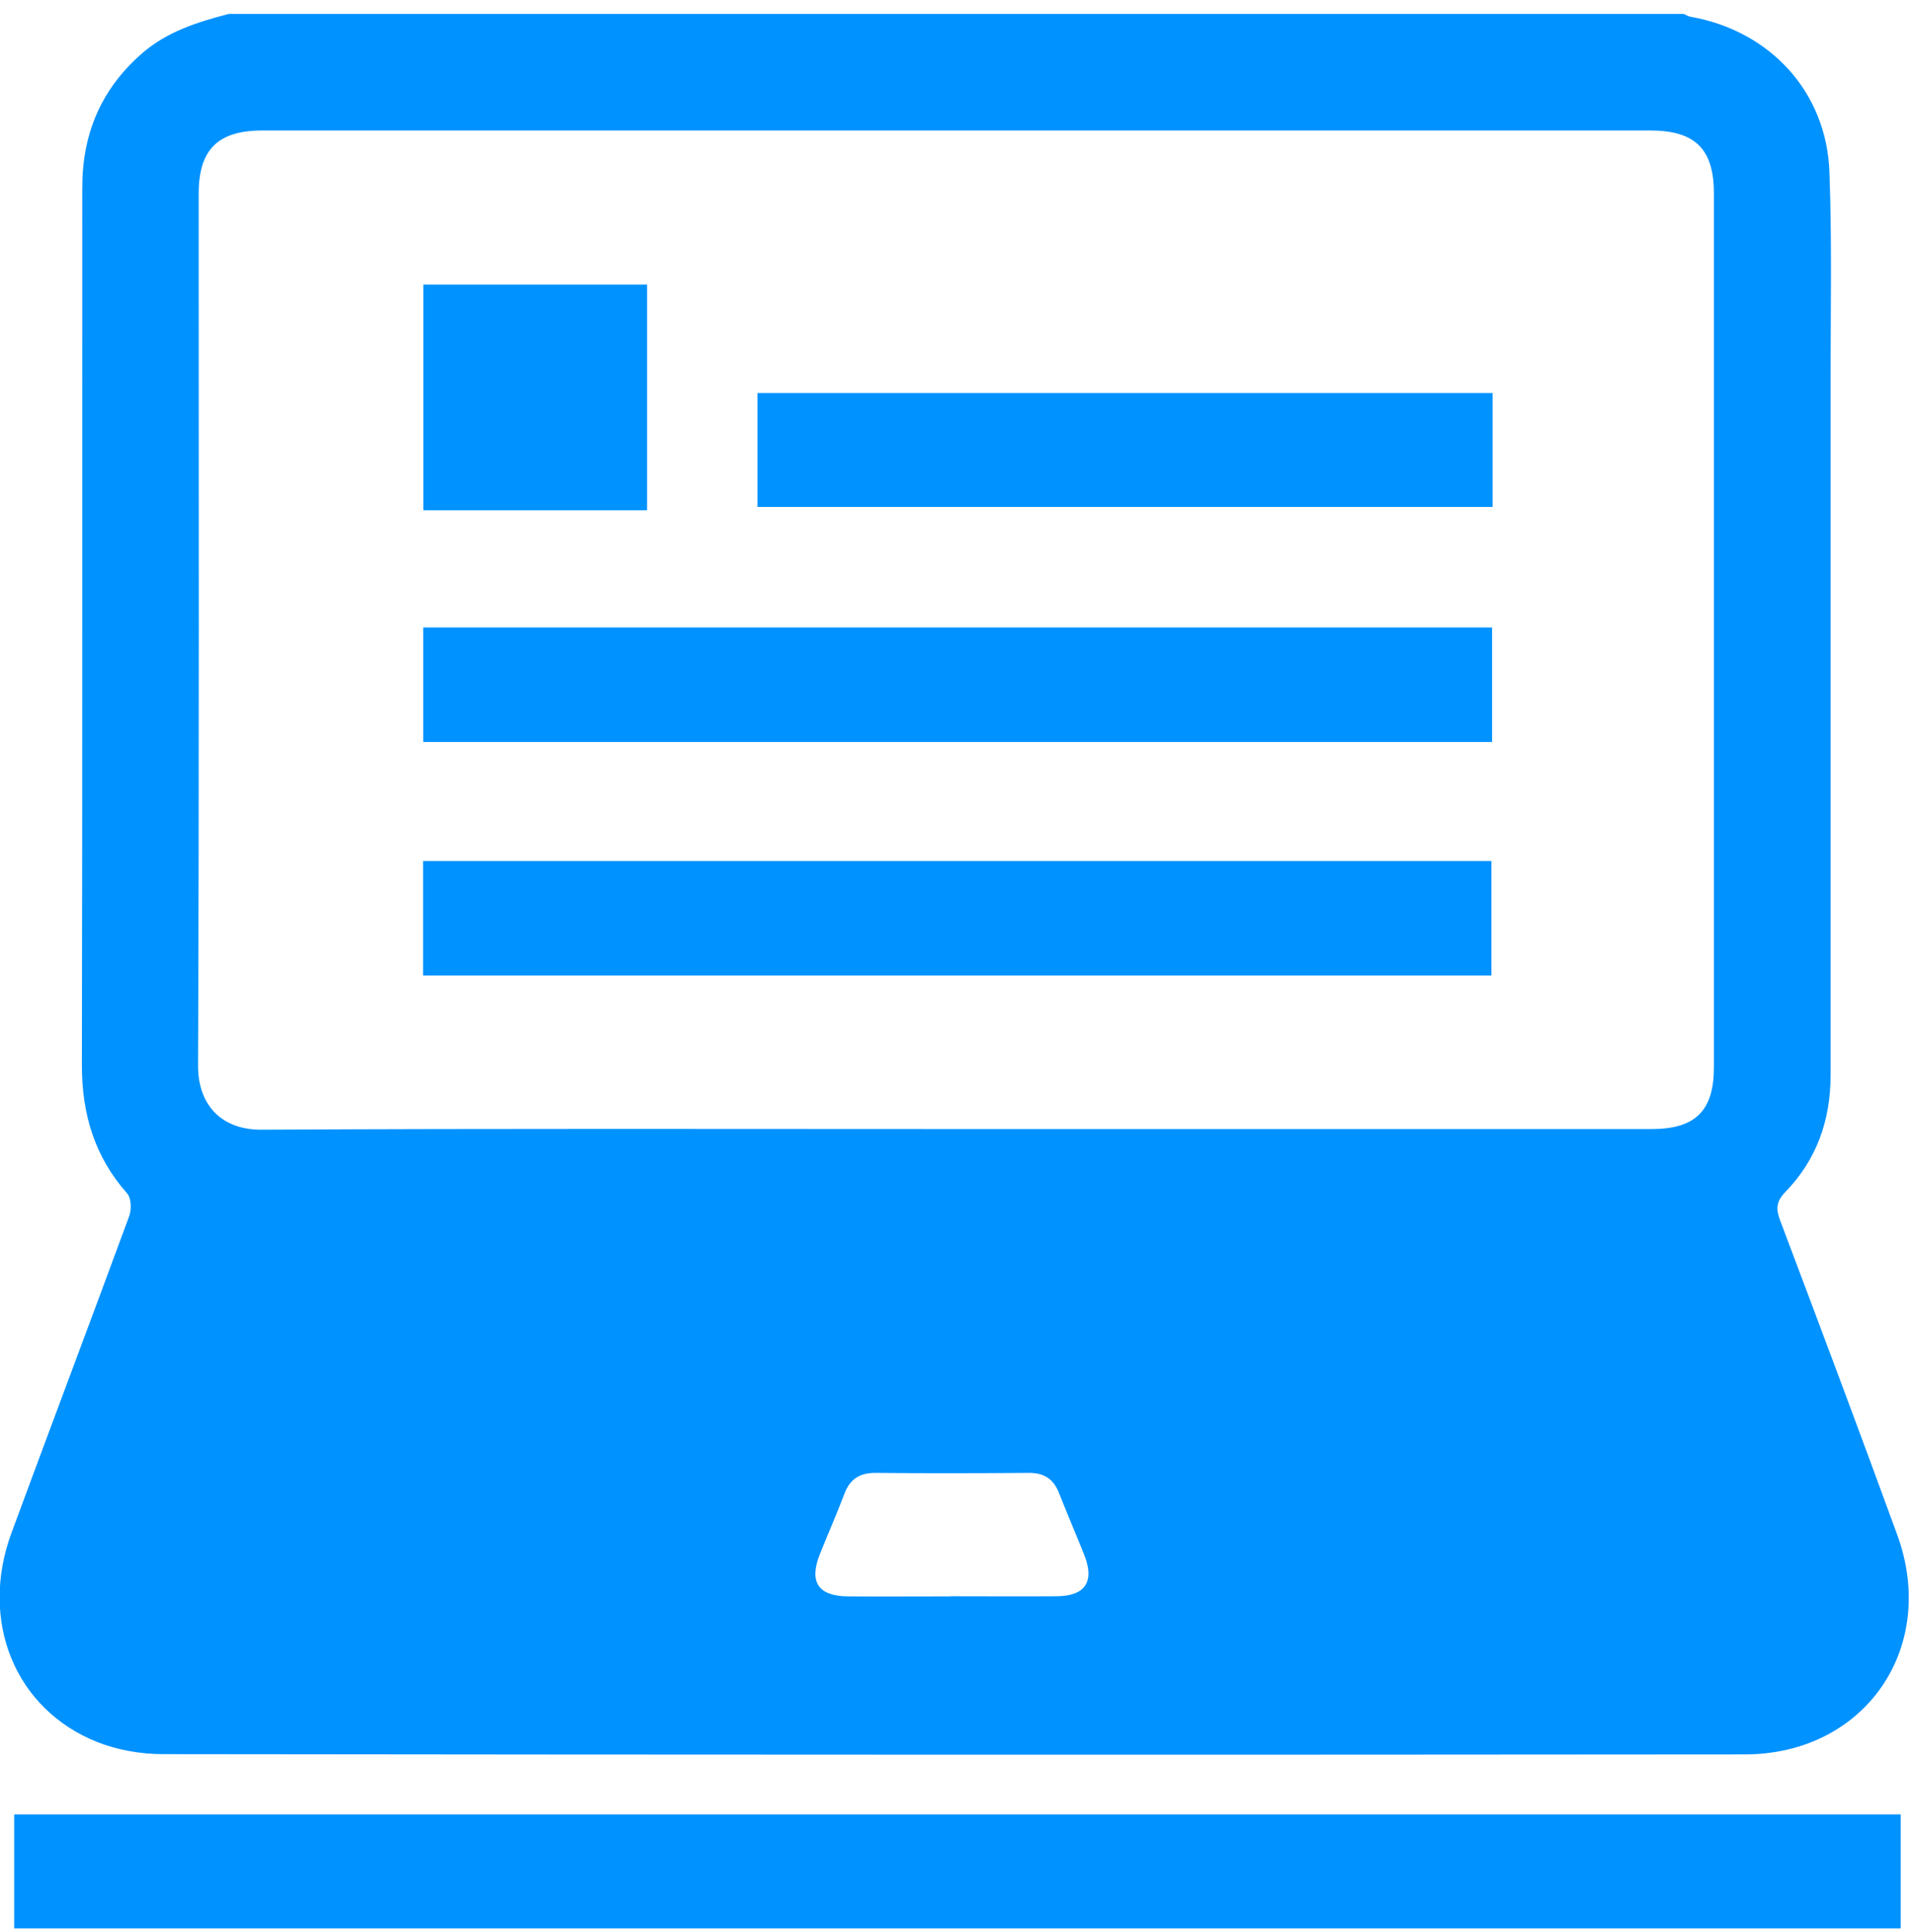
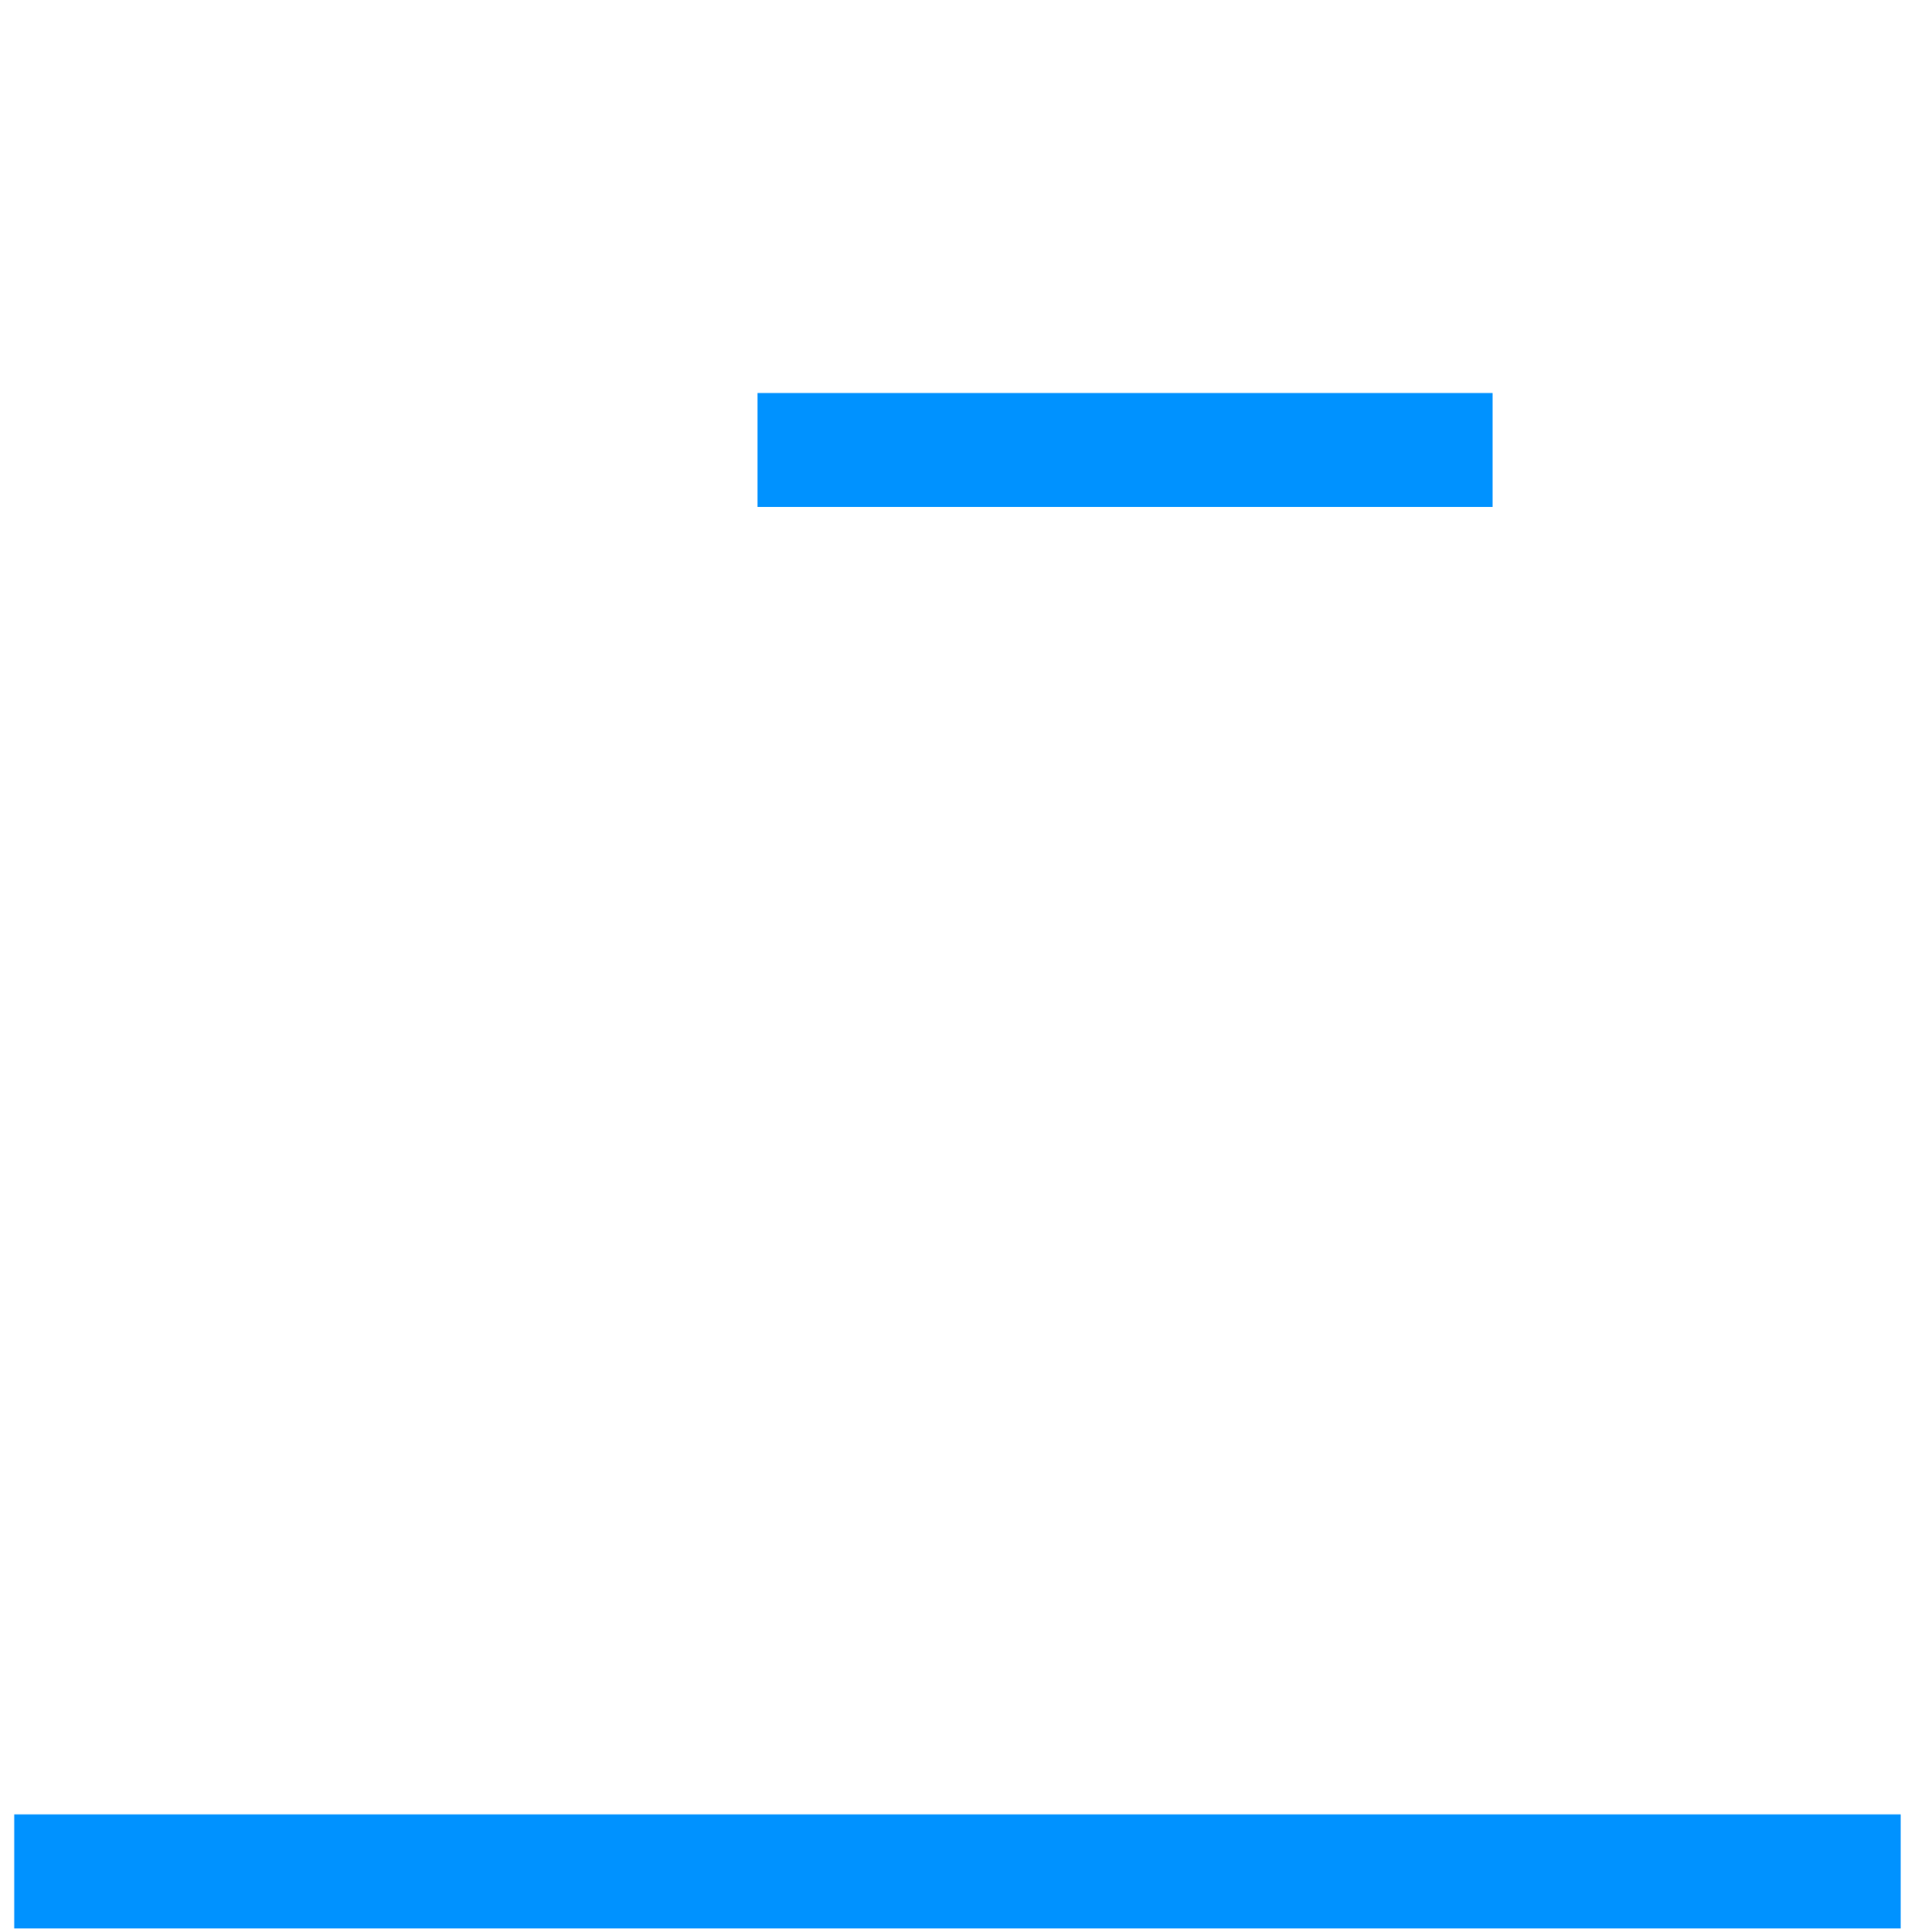
<svg xmlns="http://www.w3.org/2000/svg" width="110" height="111" viewBox="0 0 110 111" fill="none">
-   <path d="M13.146 0.8C41.019 0.8 68.9 0.8 96.773 0.8C96.898 0.859 97.023 0.94 97.155 0.962C101.714 1.763 104.971 5.27 105.14 9.88C105.287 13.85 105.206 17.828 105.206 21.806C105.206 35.128 105.206 48.458 105.206 61.781C105.206 64.376 104.405 66.641 102.596 68.501C102.096 69.023 102.052 69.442 102.295 70.097C104.567 76.118 106.831 82.14 109.037 88.191C111.404 94.676 107.184 100.8 100.28 100.808C69.973 100.837 39.666 100.83 9.367 100.793C8.11 100.793 6.772 100.565 5.603 100.102C0.853 98.22 -1.206 93.132 0.662 88.073C2.904 82 5.191 75.949 7.426 69.876C7.566 69.494 7.544 68.839 7.308 68.575C5.426 66.45 4.698 63.987 4.706 61.171C4.742 44.547 4.72 27.93 4.728 11.306C4.728 10.696 4.728 10.086 4.794 9.483C5.066 6.917 6.183 4.8 8.139 3.086C9.595 1.814 11.345 1.27 13.146 0.8ZM54.93 64.876C68.26 64.876 81.59 64.876 94.913 64.876C97.442 64.876 98.501 63.825 98.501 61.318C98.501 44.584 98.501 27.849 98.501 11.123C98.501 8.564 97.427 7.498 94.839 7.498C68.253 7.498 41.666 7.498 15.08 7.498C12.521 7.498 11.418 8.593 11.418 11.137C11.418 27.835 11.448 44.532 11.382 61.23C11.374 63.399 12.639 64.928 15.043 64.913C28.336 64.84 41.63 64.876 54.923 64.876H54.93ZM54.629 91.72C56.665 91.72 58.702 91.735 60.739 91.72C62.378 91.706 62.922 90.875 62.312 89.338C61.834 88.147 61.327 86.963 60.856 85.772C60.54 84.978 59.996 84.625 59.128 84.632C56.195 84.654 53.269 84.662 50.335 84.632C49.431 84.625 48.857 84.963 48.533 85.823C48.092 86.993 47.585 88.132 47.122 89.294C46.482 90.897 47.019 91.713 48.732 91.728C50.695 91.742 52.666 91.728 54.629 91.728V91.72Z" fill="#0092FF" />
  <path d="M109.235 104.256V110.807H0.816V104.256H109.235Z" fill="#0092FF" />
-   <path d="M85.759 42.635H24.322V36.055H85.752V42.635H85.759Z" fill="#0092FF" />
-   <path d="M85.722 56.053H24.314V49.473H85.715V56.053H85.722Z" fill="#0092FF" />
+   <path d="M85.722 56.053H24.314V49.473V56.053H85.722Z" fill="#0092FF" />
  <path d="M85.781 22.585V29.129H43.534V22.585H85.781Z" fill="#0092FF" />
-   <path d="M37.189 29.32H24.329V16.35H37.189V29.32Z" fill="#0092FF" />
</svg>